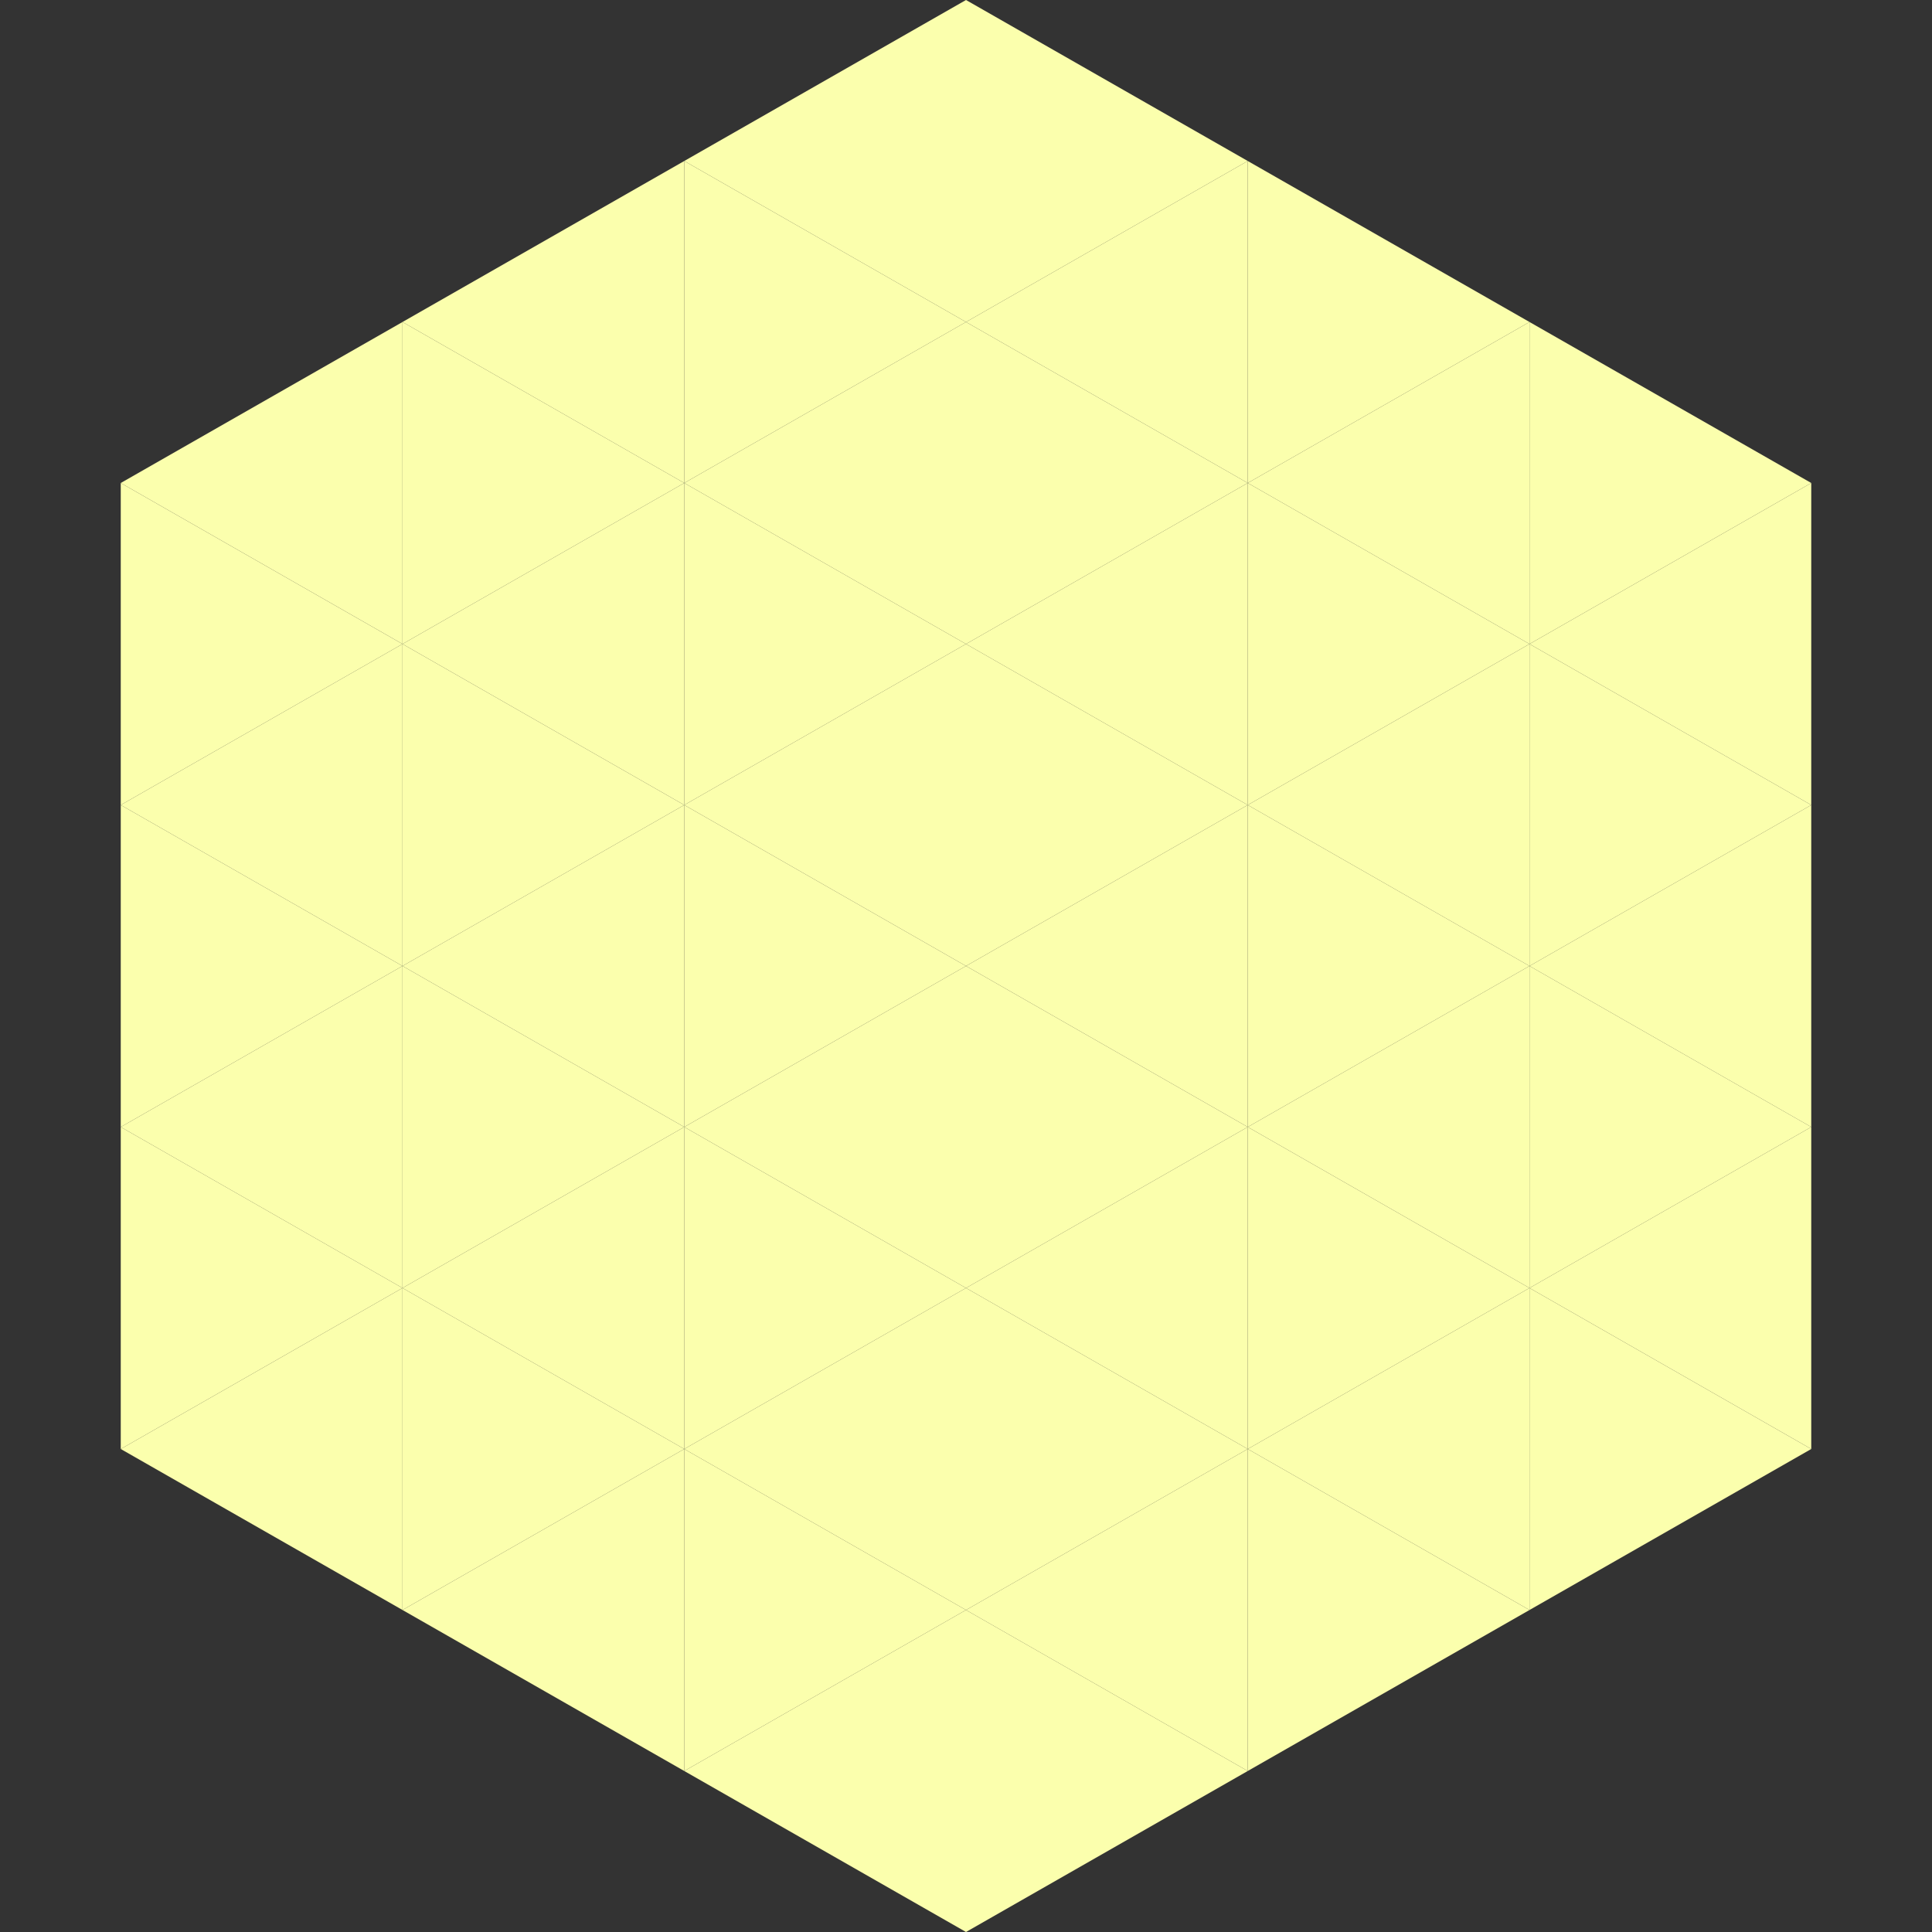
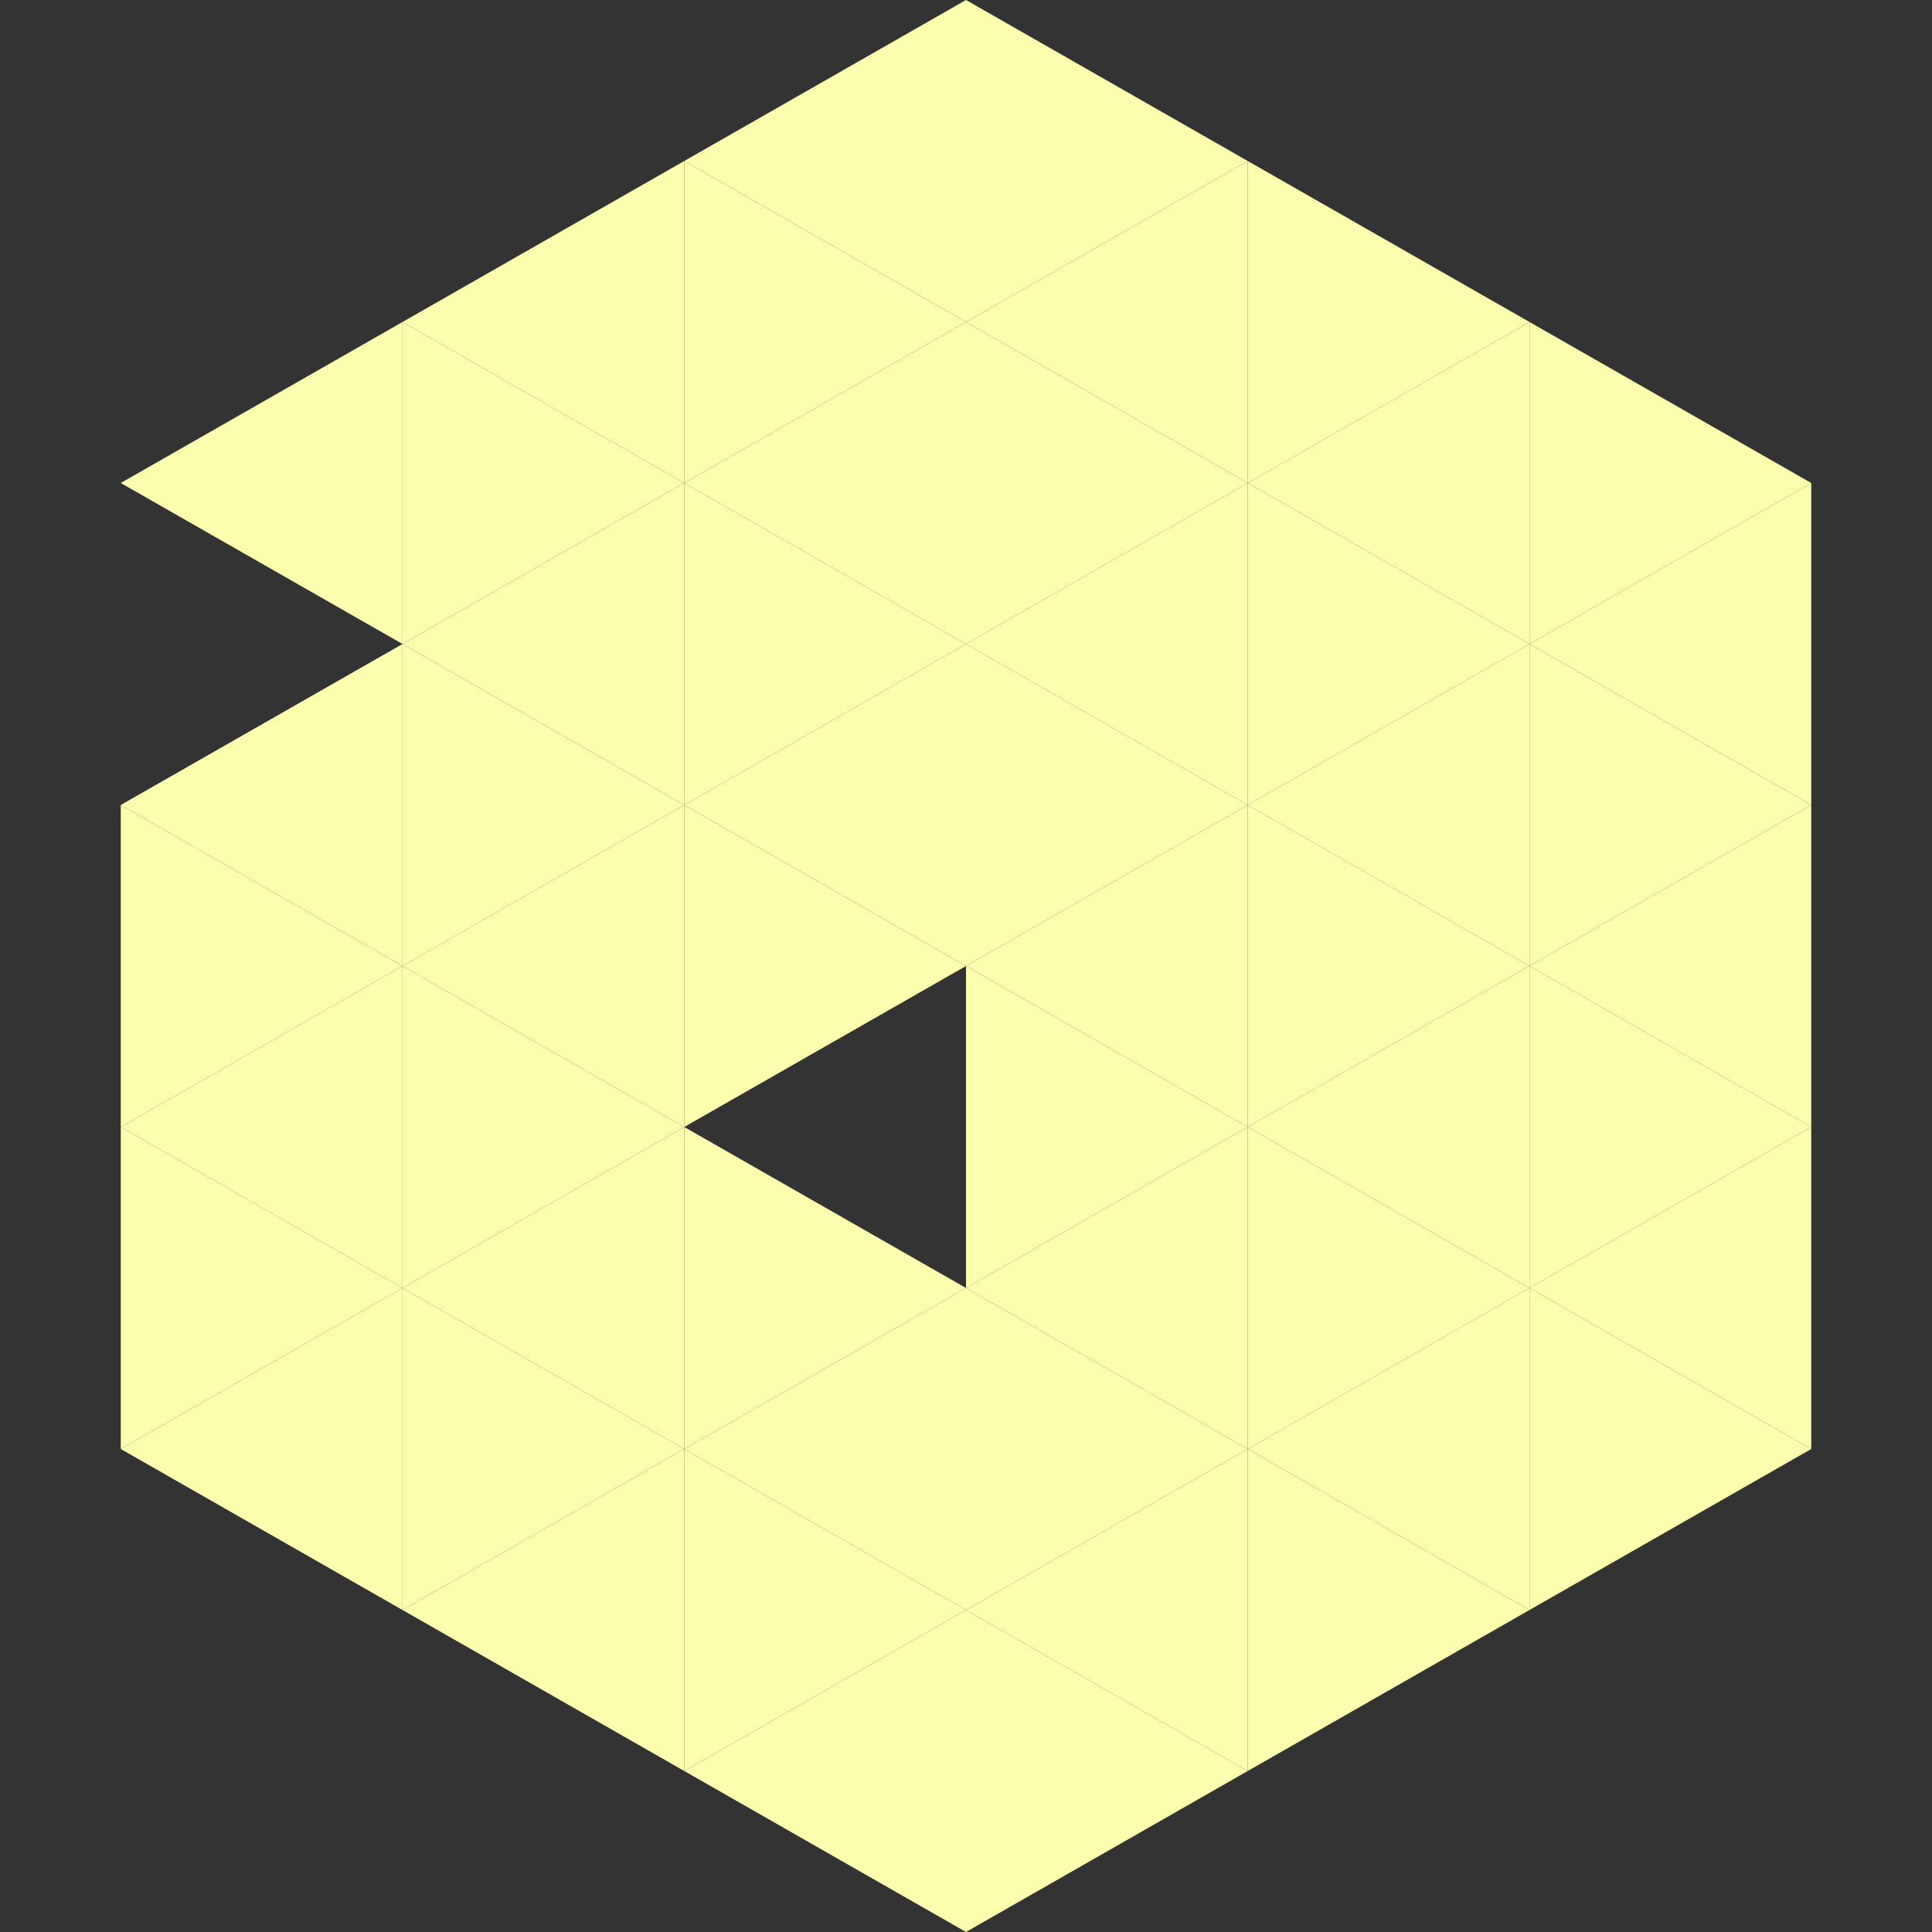
<svg xmlns="http://www.w3.org/2000/svg" width="240" height="240">
  <rect width="100%" height="100%" fill="#333333" stroke="none" />
  <polygon points="50,40 15,60 50,80" style="fill:rgb(251,255,173)" />
  <polygon points="190,40 225,60 190,80" style="fill:rgb(251,255,173)" />
-   <polygon points="15,60 50,80 15,100" style="fill:rgb(251,255,173)" />
  <polygon points="225,60 190,80 225,100" style="fill:rgb(251,255,173)" />
  <polygon points="50,80 15,100 50,120" style="fill:rgb(251,255,173)" />
  <polygon points="190,80 225,100 190,120" style="fill:rgb(251,255,173)" />
  <polygon points="15,100 50,120 15,140" style="fill:rgb(251,255,173)" />
  <polygon points="225,100 190,120 225,140" style="fill:rgb(251,255,173)" />
  <polygon points="50,120 15,140 50,160" style="fill:rgb(251,255,173)" />
  <polygon points="190,120 225,140 190,160" style="fill:rgb(251,255,173)" />
  <polygon points="15,140 50,160 15,180" style="fill:rgb(251,255,173)" />
  <polygon points="225,140 190,160 225,180" style="fill:rgb(251,255,173)" />
  <polygon points="50,160 15,180 50,200" style="fill:rgb(251,255,173)" />
  <polygon points="190,160 225,180 190,200" style="fill:rgb(251,255,173)" />
  <polygon points="15,180 50,200 15,220" style="fill:rgb(255,255,255); fill-opacity:0" />
  <polygon points="225,180 190,200 225,220" style="fill:rgb(255,255,255); fill-opacity:0" />
  <polygon points="50,0 85,20 50,40" style="fill:rgb(255,255,255); fill-opacity:0" />
  <polygon points="190,0 155,20 190,40" style="fill:rgb(255,255,255); fill-opacity:0" />
  <polygon points="85,20 50,40 85,60" style="fill:rgb(251,255,173)" />
  <polygon points="155,20 190,40 155,60" style="fill:rgb(251,255,173)" />
  <polygon points="50,40 85,60 50,80" style="fill:rgb(251,255,173)" />
  <polygon points="190,40 155,60 190,80" style="fill:rgb(251,255,173)" />
  <polygon points="85,60 50,80 85,100" style="fill:rgb(251,255,173)" />
  <polygon points="155,60 190,80 155,100" style="fill:rgb(251,255,173)" />
  <polygon points="50,80 85,100 50,120" style="fill:rgb(251,255,173)" />
  <polygon points="190,80 155,100 190,120" style="fill:rgb(251,255,173)" />
  <polygon points="85,100 50,120 85,140" style="fill:rgb(251,255,173)" />
  <polygon points="155,100 190,120 155,140" style="fill:rgb(251,255,173)" />
  <polygon points="50,120 85,140 50,160" style="fill:rgb(251,255,173)" />
  <polygon points="190,120 155,140 190,160" style="fill:rgb(251,255,173)" />
  <polygon points="85,140 50,160 85,180" style="fill:rgb(251,255,173)" />
  <polygon points="155,140 190,160 155,180" style="fill:rgb(251,255,173)" />
  <polygon points="50,160 85,180 50,200" style="fill:rgb(251,255,173)" />
  <polygon points="190,160 155,180 190,200" style="fill:rgb(251,255,173)" />
  <polygon points="85,180 50,200 85,220" style="fill:rgb(251,255,173)" />
  <polygon points="155,180 190,200 155,220" style="fill:rgb(251,255,173)" />
  <polygon points="120,0 85,20 120,40" style="fill:rgb(251,255,173)" />
  <polygon points="120,0 155,20 120,40" style="fill:rgb(251,255,173)" />
  <polygon points="85,20 120,40 85,60" style="fill:rgb(251,255,173)" />
  <polygon points="155,20 120,40 155,60" style="fill:rgb(251,255,173)" />
  <polygon points="120,40 85,60 120,80" style="fill:rgb(251,255,173)" />
  <polygon points="120,40 155,60 120,80" style="fill:rgb(251,255,173)" />
  <polygon points="85,60 120,80 85,100" style="fill:rgb(251,255,173)" />
  <polygon points="155,60 120,80 155,100" style="fill:rgb(251,255,173)" />
  <polygon points="120,80 85,100 120,120" style="fill:rgb(251,255,173)" />
  <polygon points="120,80 155,100 120,120" style="fill:rgb(251,255,173)" />
  <polygon points="85,100 120,120 85,140" style="fill:rgb(251,255,173)" />
  <polygon points="155,100 120,120 155,140" style="fill:rgb(251,255,173)" />
-   <polygon points="120,120 85,140 120,160" style="fill:rgb(251,255,173)" />
  <polygon points="120,120 155,140 120,160" style="fill:rgb(251,255,173)" />
  <polygon points="85,140 120,160 85,180" style="fill:rgb(251,255,173)" />
  <polygon points="155,140 120,160 155,180" style="fill:rgb(251,255,173)" />
  <polygon points="120,160 85,180 120,200" style="fill:rgb(251,255,173)" />
  <polygon points="120,160 155,180 120,200" style="fill:rgb(251,255,173)" />
  <polygon points="85,180 120,200 85,220" style="fill:rgb(251,255,173)" />
  <polygon points="155,180 120,200 155,220" style="fill:rgb(251,255,173)" />
  <polygon points="120,200 85,220 120,240" style="fill:rgb(251,255,173)" />
  <polygon points="120,200 155,220 120,240" style="fill:rgb(251,255,173)" />
  <polygon points="85,220 120,240 85,260" style="fill:rgb(255,255,255); fill-opacity:0" />
  <polygon points="155,220 120,240 155,260" style="fill:rgb(255,255,255); fill-opacity:0" />
</svg>